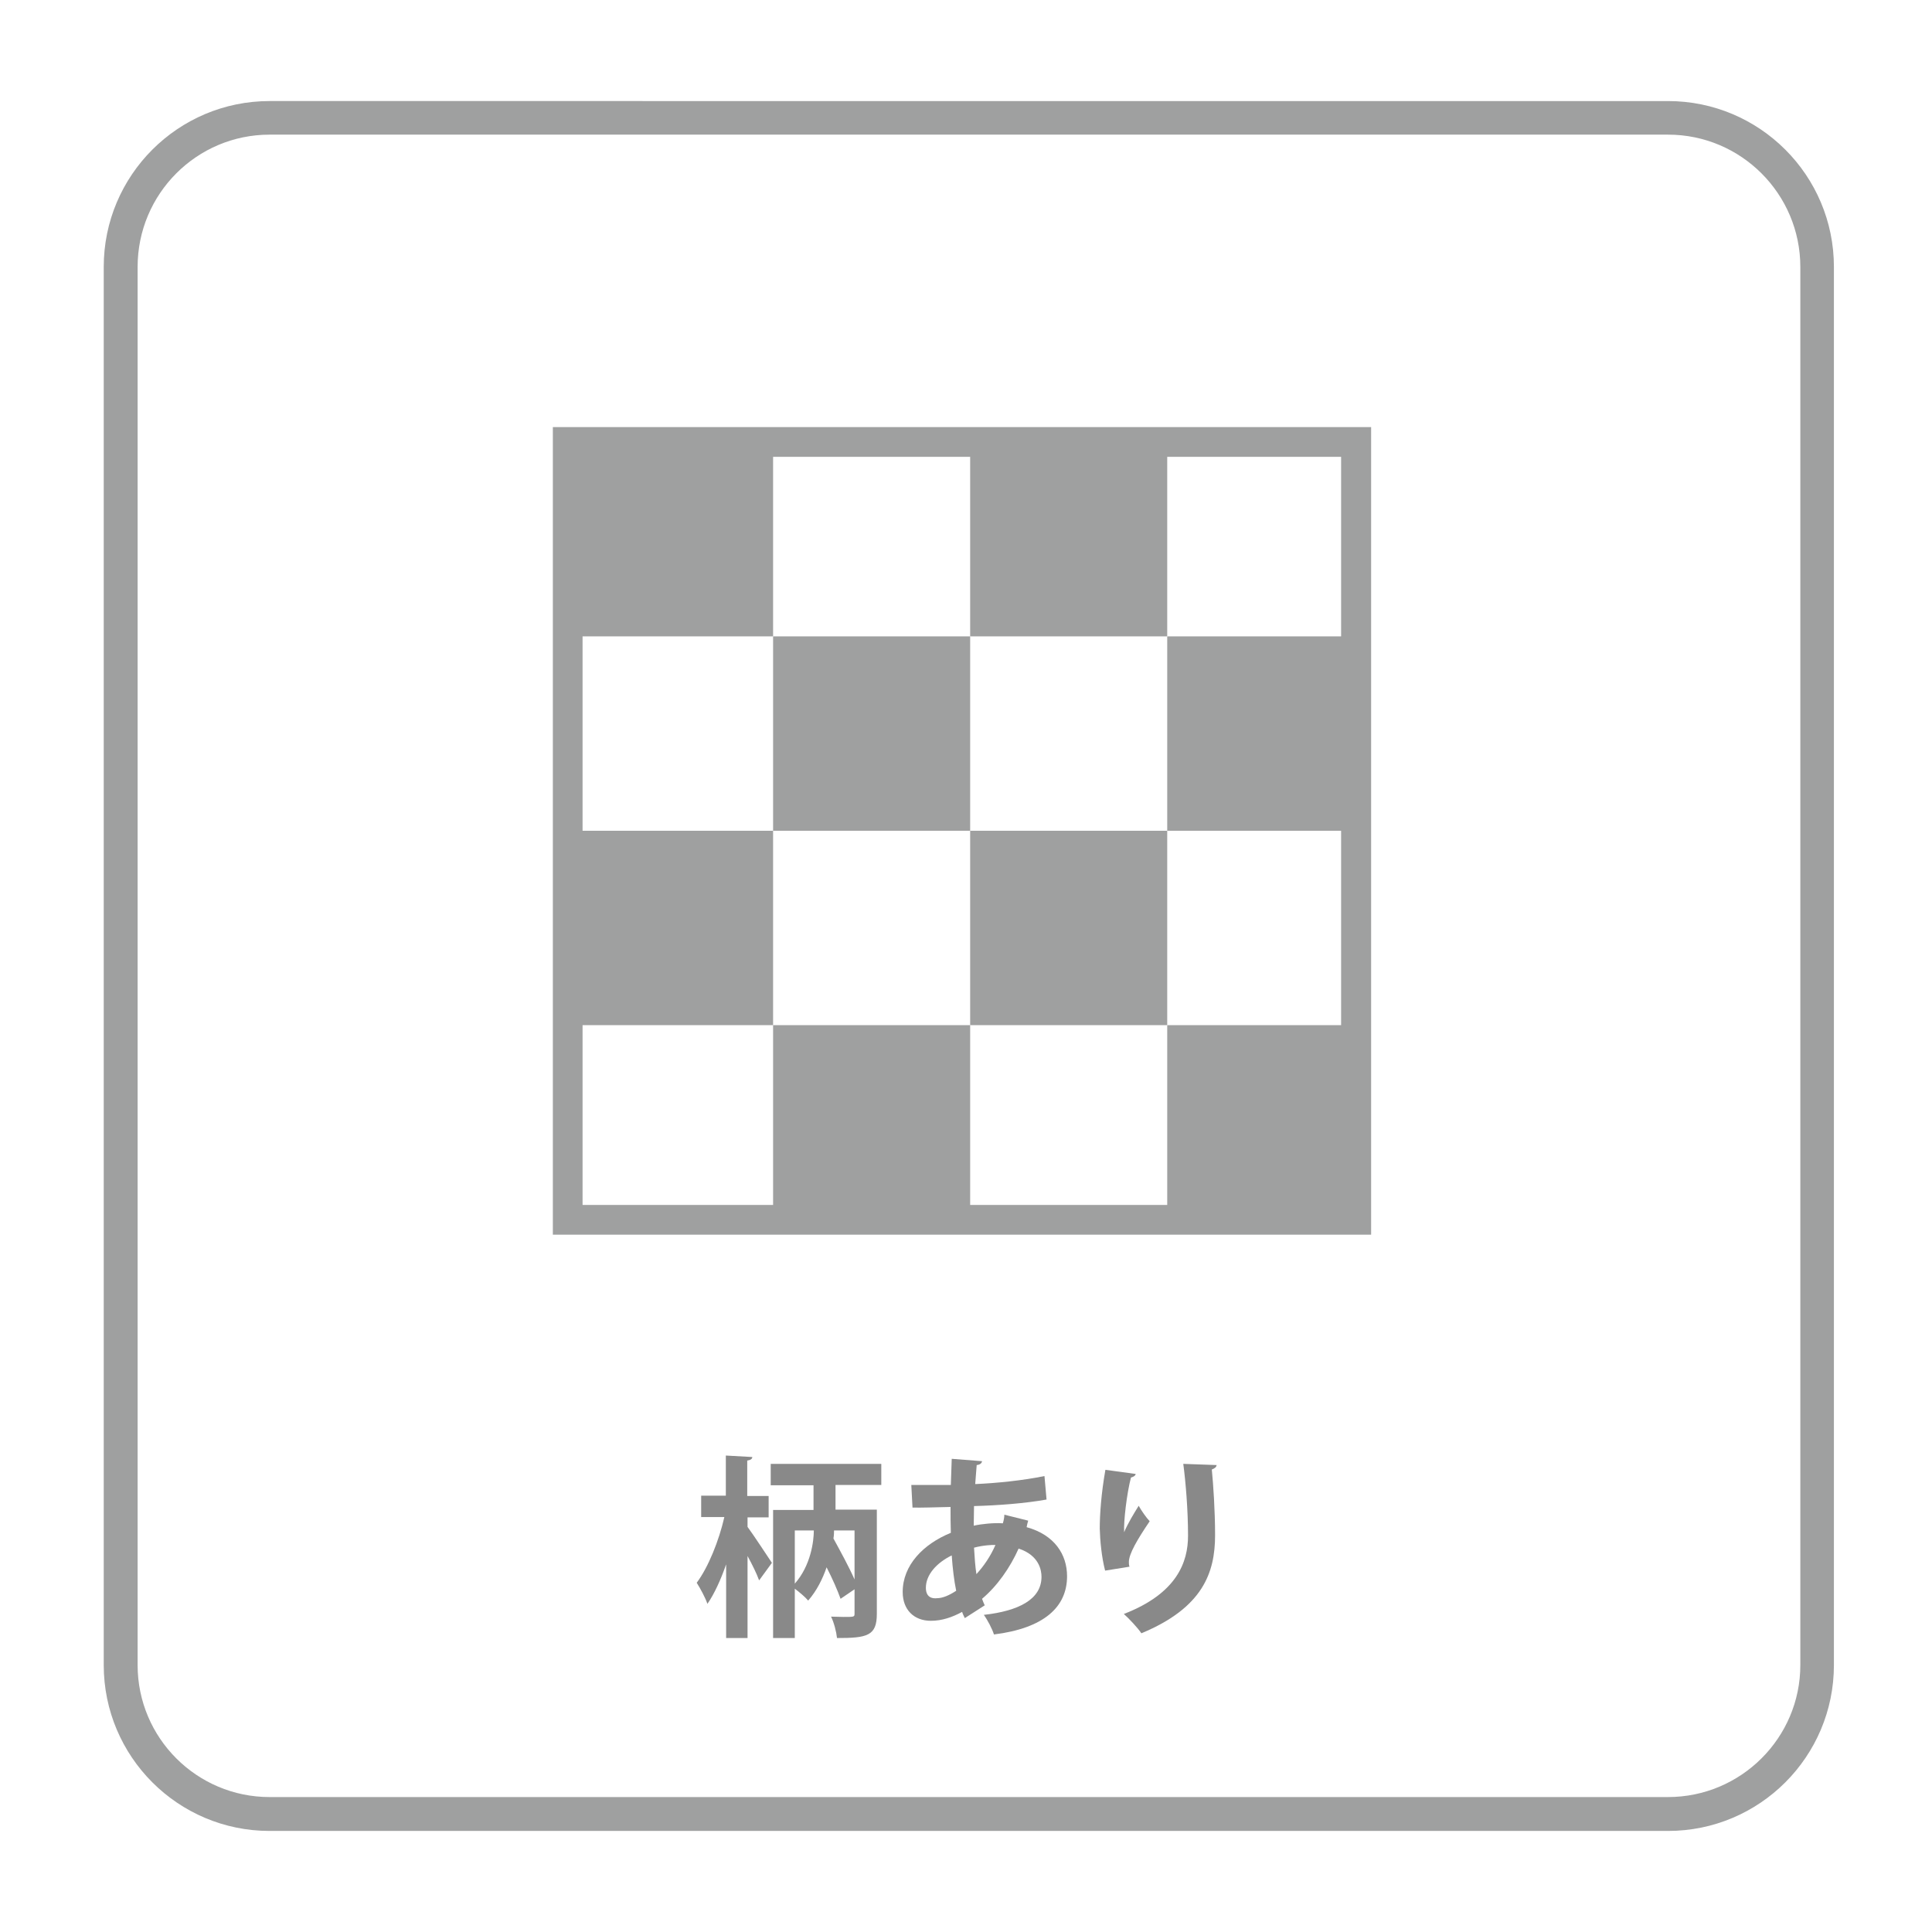
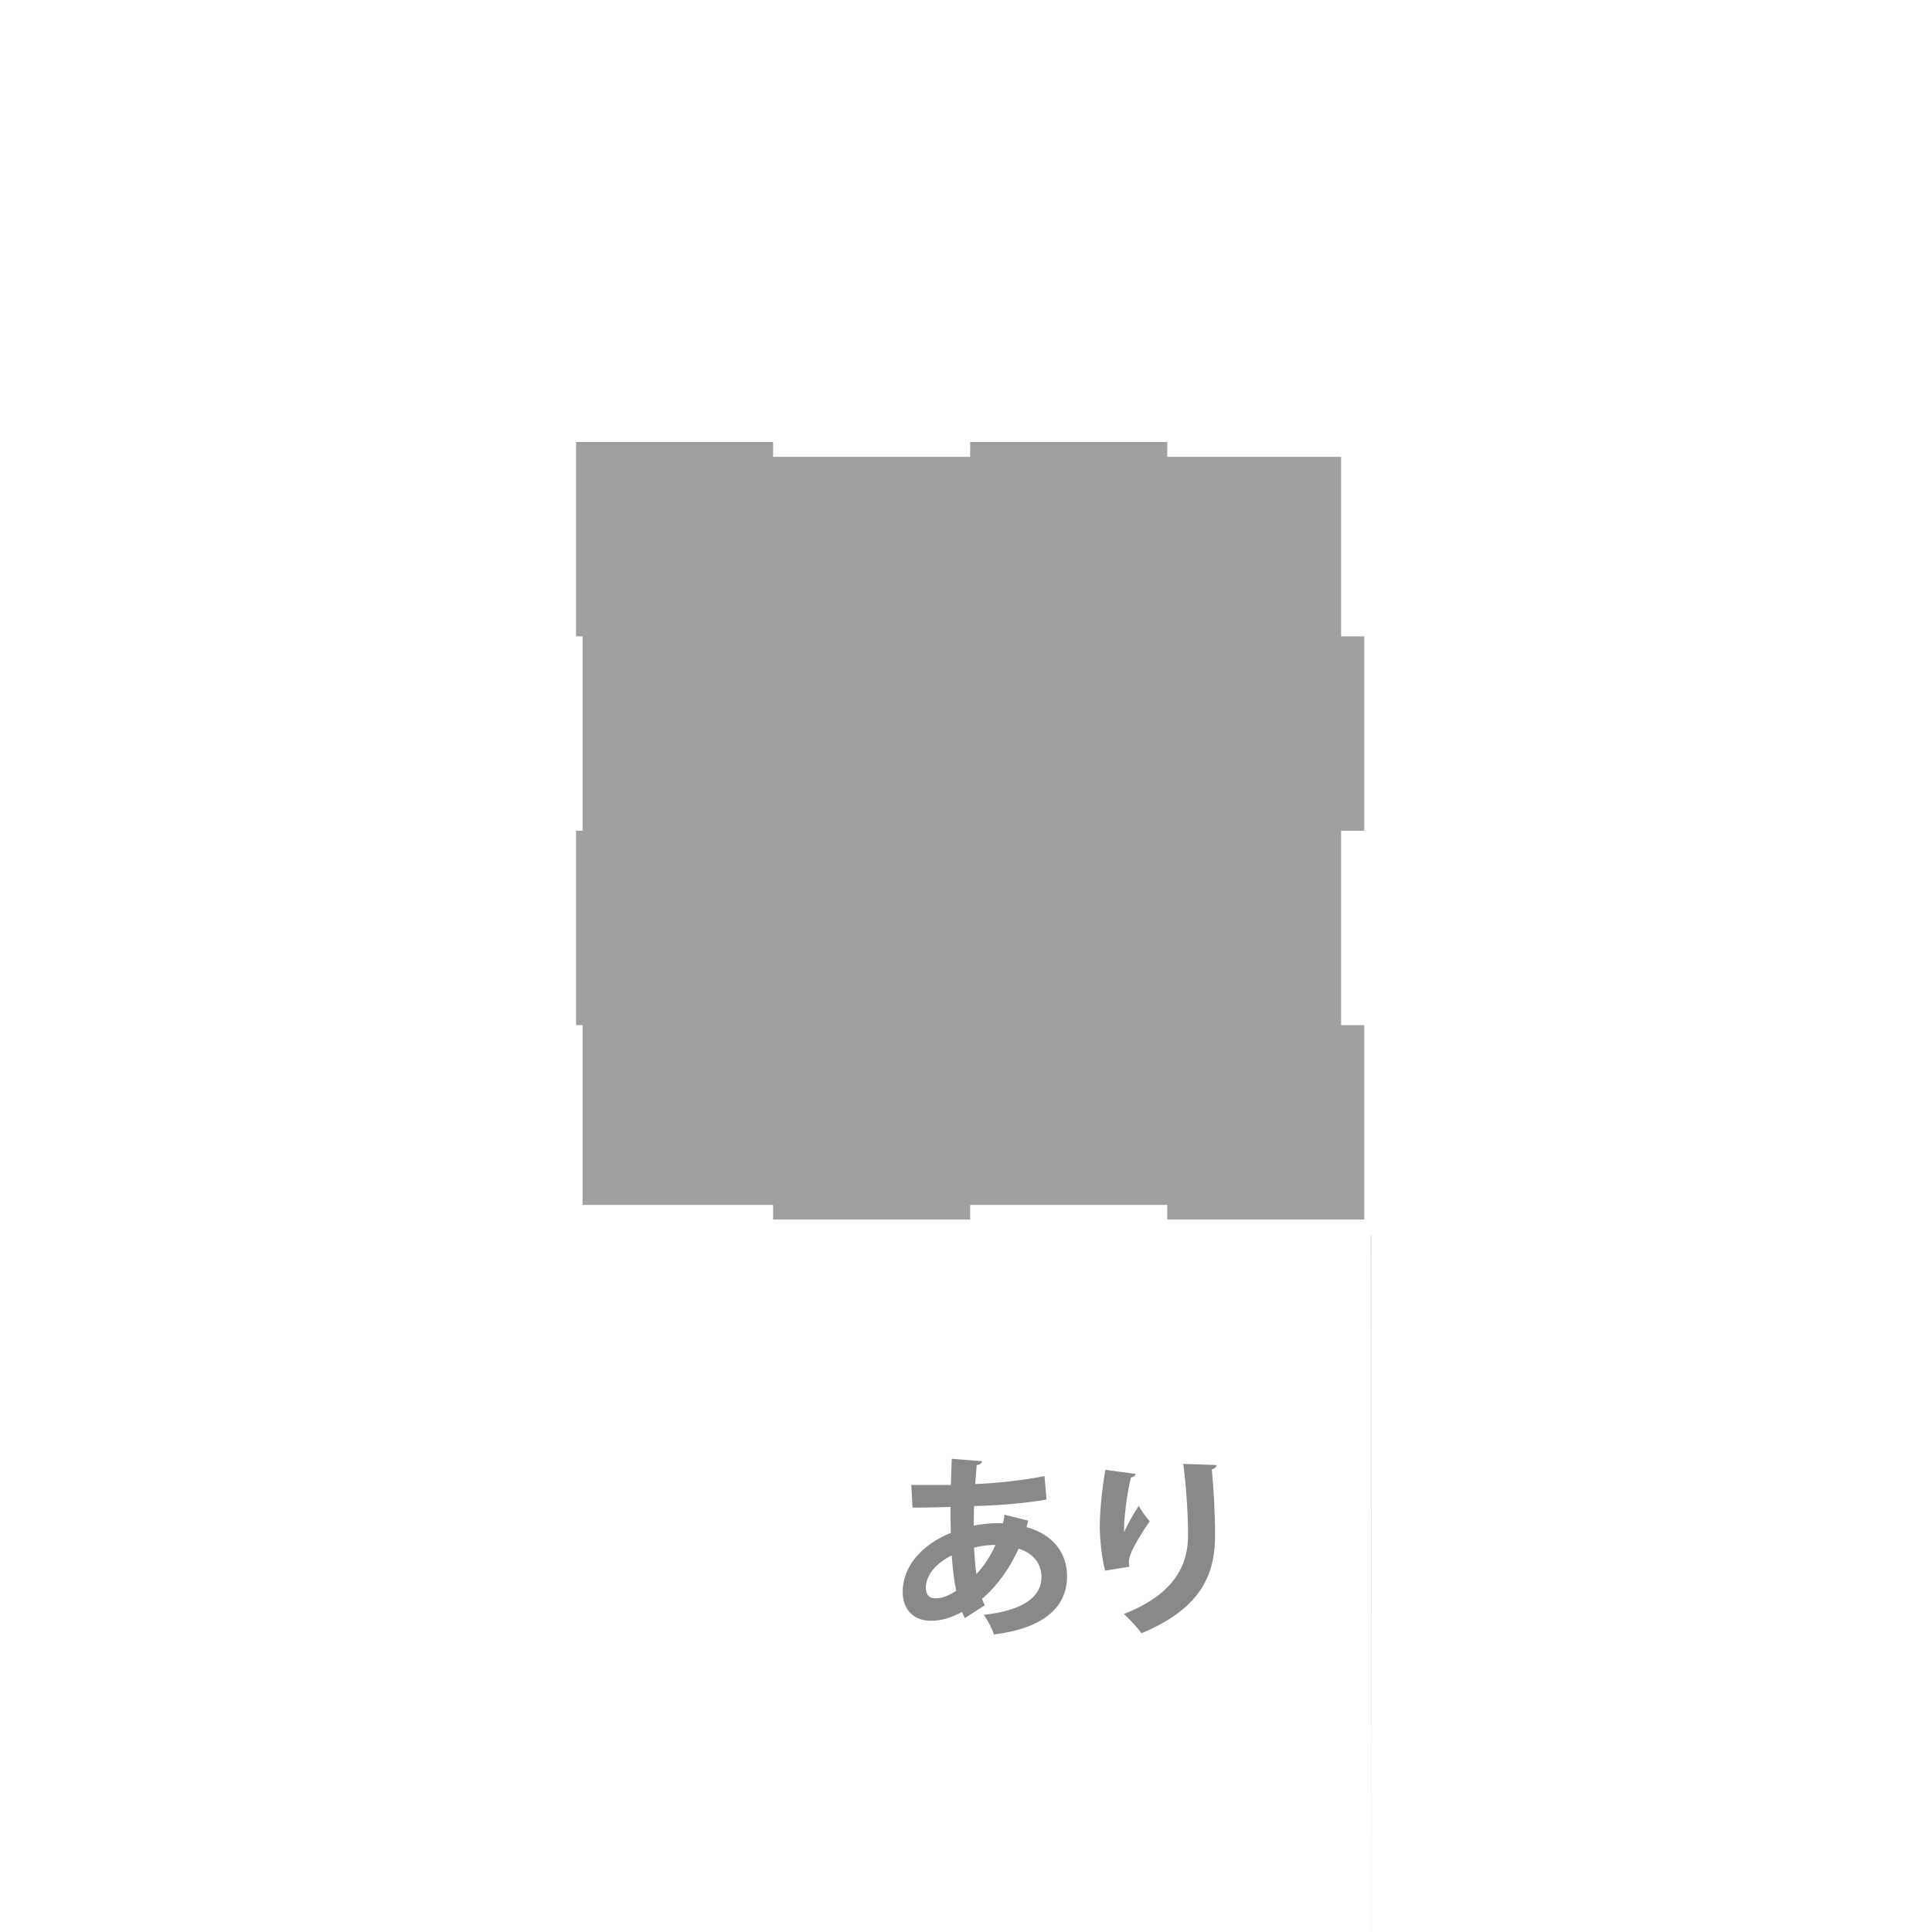
<svg xmlns="http://www.w3.org/2000/svg" id="_イヤー_1" viewBox="0 0 65 65">
  <defs>
    <style>.cls-1{fill:none;}.cls-2{fill:#9fa0a0;}.cls-3{fill:#898989;}</style>
  </defs>
  <g>
-     <path class="cls-3" d="M25.15,51.04v.33c.18,.24,.7,1.03,.82,1.21l-.43,.59c-.08-.22-.23-.53-.39-.82v2.76h-.72v-2.48c-.18,.52-.4,1-.63,1.33-.07-.21-.24-.52-.36-.71,.39-.52,.75-1.42,.93-2.21h-.78v-.72h.83v-1.35l.89,.05c0,.06-.05,.1-.17,.12v1.19h.72v.72h-.72Zm4.5-1.08h-1.54v.83h1.39v3.51c0,.74-.33,.81-1.34,.81-.02-.2-.1-.52-.2-.72,.14,0,.29,.01,.41,.01,.38,0,.38,0,.38-.12v-.81l-.47,.32c-.1-.28-.27-.67-.47-1.06-.13,.38-.33,.79-.62,1.12-.1-.12-.29-.28-.45-.4v1.66h-.73v-4.31h1.36v-.83h-1.44v-.72h3.72v.72Zm-2.91,1.53v1.79c.54-.61,.64-1.43,.64-1.79h-.64Zm1.32,0c0,.06,0,.16-.02,.27,.24,.44,.53,.97,.71,1.38v-1.65h-.69Z" />
    <path class="cls-3" d="M34.59,51.17c-.02,.07-.04,.14-.05,.21,.94,.26,1.36,.92,1.36,1.65,0,1.04-.78,1.75-2.46,1.96-.05-.17-.21-.48-.34-.66,1.17-.13,1.94-.52,1.94-1.28,0-.21-.07-.72-.77-.95-.29,.65-.72,1.26-1.23,1.69,.03,.08,.06,.16,.09,.22l-.67,.43c-.03-.06-.07-.14-.09-.21-.33,.18-.68,.3-1.05,.3-.57,0-.95-.37-.95-.97,0-.9,.69-1.61,1.62-1.99-.01-.28-.01-.57-.01-.87-.49,.01-1.02,.03-1.28,.02l-.04-.76c.3,0,.85,0,1.33,0,.01-.28,.02-.61,.03-.88l1.02,.08c-.01,.07-.07,.12-.18,.13-.02,.19-.03,.44-.05,.64,.71-.03,1.6-.12,2.33-.27l.07,.79c-.72,.13-1.65,.2-2.44,.22,0,.23-.01,.45-.01,.66,.27-.06,.67-.1,.98-.08,.03-.1,.05-.2,.05-.29l.8,.2Zm-2.42,2.35c-.07-.34-.12-.75-.15-1.19-.51,.25-.87,.65-.87,1.09,0,.37,.28,.36,.37,.35,.2,0,.42-.1,.65-.25Zm1.32-1.54c-.09-.01-.43,.01-.72,.09,.02,.33,.04,.63,.08,.89,.25-.27,.48-.61,.64-.98Z" />
    <path class="cls-3" d="M37.18,52.84c-.12-.46-.17-1.03-.18-1.41,0-.48,.05-1.19,.19-1.98l1.02,.14c-.02,.08-.1,.1-.16,.12-.14,.53-.25,1.47-.23,1.84,.12-.29,.34-.65,.49-.89,.08,.15,.27,.42,.37,.52-.42,.62-.7,1.1-.7,1.37,0,.05,0,.1,.02,.16l-.81,.13Zm3.75-3.56c0,.08-.06,.12-.16,.16,.05,.51,.11,1.38,.11,2.21,0,1.26-.41,2.44-2.48,3.3-.11-.17-.42-.5-.59-.65,1.79-.69,2.16-1.75,2.16-2.63s-.08-1.82-.16-2.42l1.11,.04Z" />
  </g>
  <g>
    <rect class="cls-2" x="19.38" y="14.87" width="6.63" height="6.54" />
    <rect class="cls-1" x="26.01" y="14.87" width="6.63" height="6.54" />
    <rect class="cls-2" x="32.64" y="14.87" width="6.63" height="6.54" />
    <rect class="cls-1" x="39.27" y="14.87" width="6.63" height="6.54" />
    <rect class="cls-1" x="19.38" y="21.41" width="6.63" height="6.54" />
    <rect class="cls-2" x="26.01" y="21.41" width="6.63" height="6.54" />
    <rect class="cls-1" x="32.64" y="21.41" width="6.63" height="6.54" />
    <rect class="cls-2" x="39.27" y="21.41" width="6.63" height="6.54" />
    <rect class="cls-2" x="19.38" y="27.95" width="6.63" height="6.54" />
    <rect class="cls-1" x="26.01" y="27.95" width="6.63" height="6.54" />
    <rect class="cls-2" x="32.64" y="27.95" width="6.63" height="6.54" />
    <rect class="cls-1" x="39.27" y="27.95" width="6.63" height="6.54" />
    <rect class="cls-1" x="19.38" y="34.49" width="6.63" height="6.54" />
    <rect class="cls-2" x="26.01" y="34.49" width="6.63" height="6.54" />
    <rect class="cls-1" x="32.64" y="34.49" width="6.63" height="6.54" />
    <rect class="cls-2" x="39.27" y="34.49" width="6.63" height="6.54" />
-     <path class="cls-2" d="M46.12,41.54H18.6V14.37h27.53v27.17Zm-26.52-1h25.52V15.37H19.6v25.16Z" />
+     <path class="cls-2" d="M46.12,41.54H18.6h27.53v27.17Zm-26.52-1h25.52V15.37H19.6v25.16Z" />
  </g>
-   <path class="cls-2" d="M56.12,61.6H9.07c-3.08,0-5.58-2.5-5.58-5.58V8.98c0-3.08,2.5-5.58,5.58-5.58H56.12c3.08,0,5.58,2.5,5.58,5.58V56.02c0,3.08-2.5,5.58-5.58,5.58ZM9.07,4.53c-2.45,0-4.44,1.99-4.44,4.45V56.02c0,2.45,1.99,4.44,4.44,4.44H56.12c2.45,0,4.45-1.99,4.45-4.44V8.98c0-2.45-1.99-4.45-4.45-4.45H9.07Z" />
-   <rect class="cls-1" width="65" height="65" />
</svg>